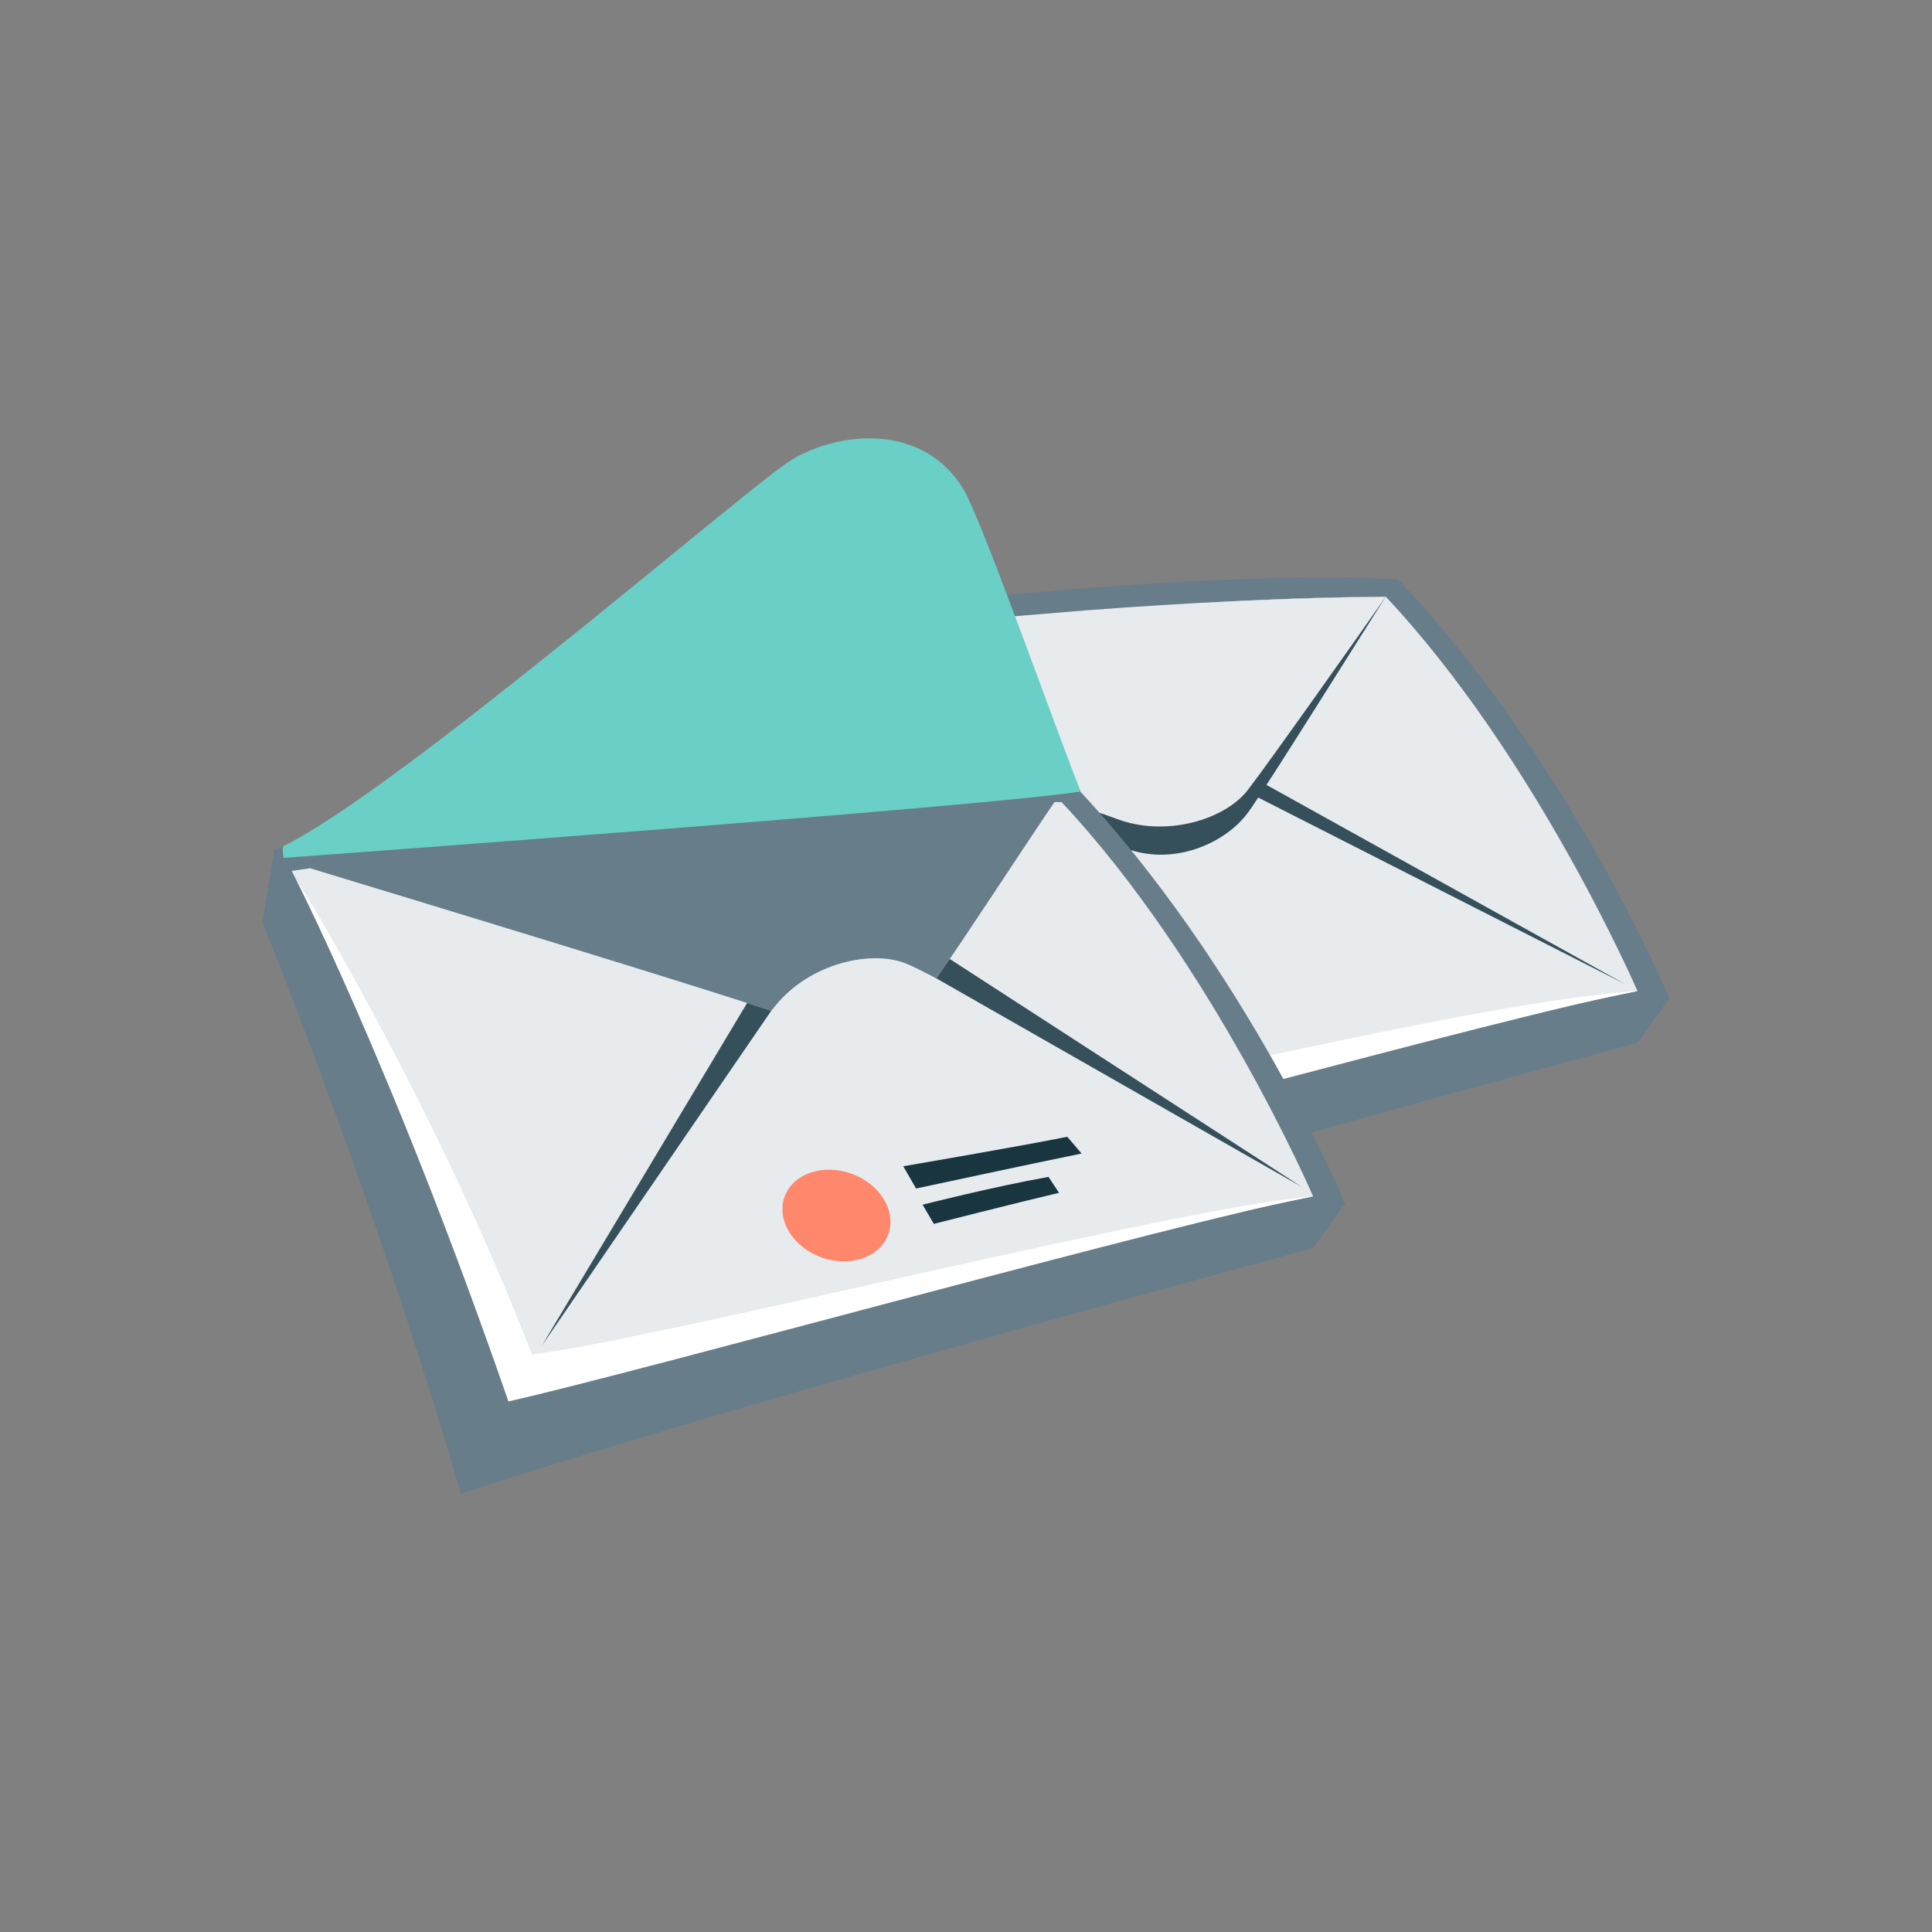
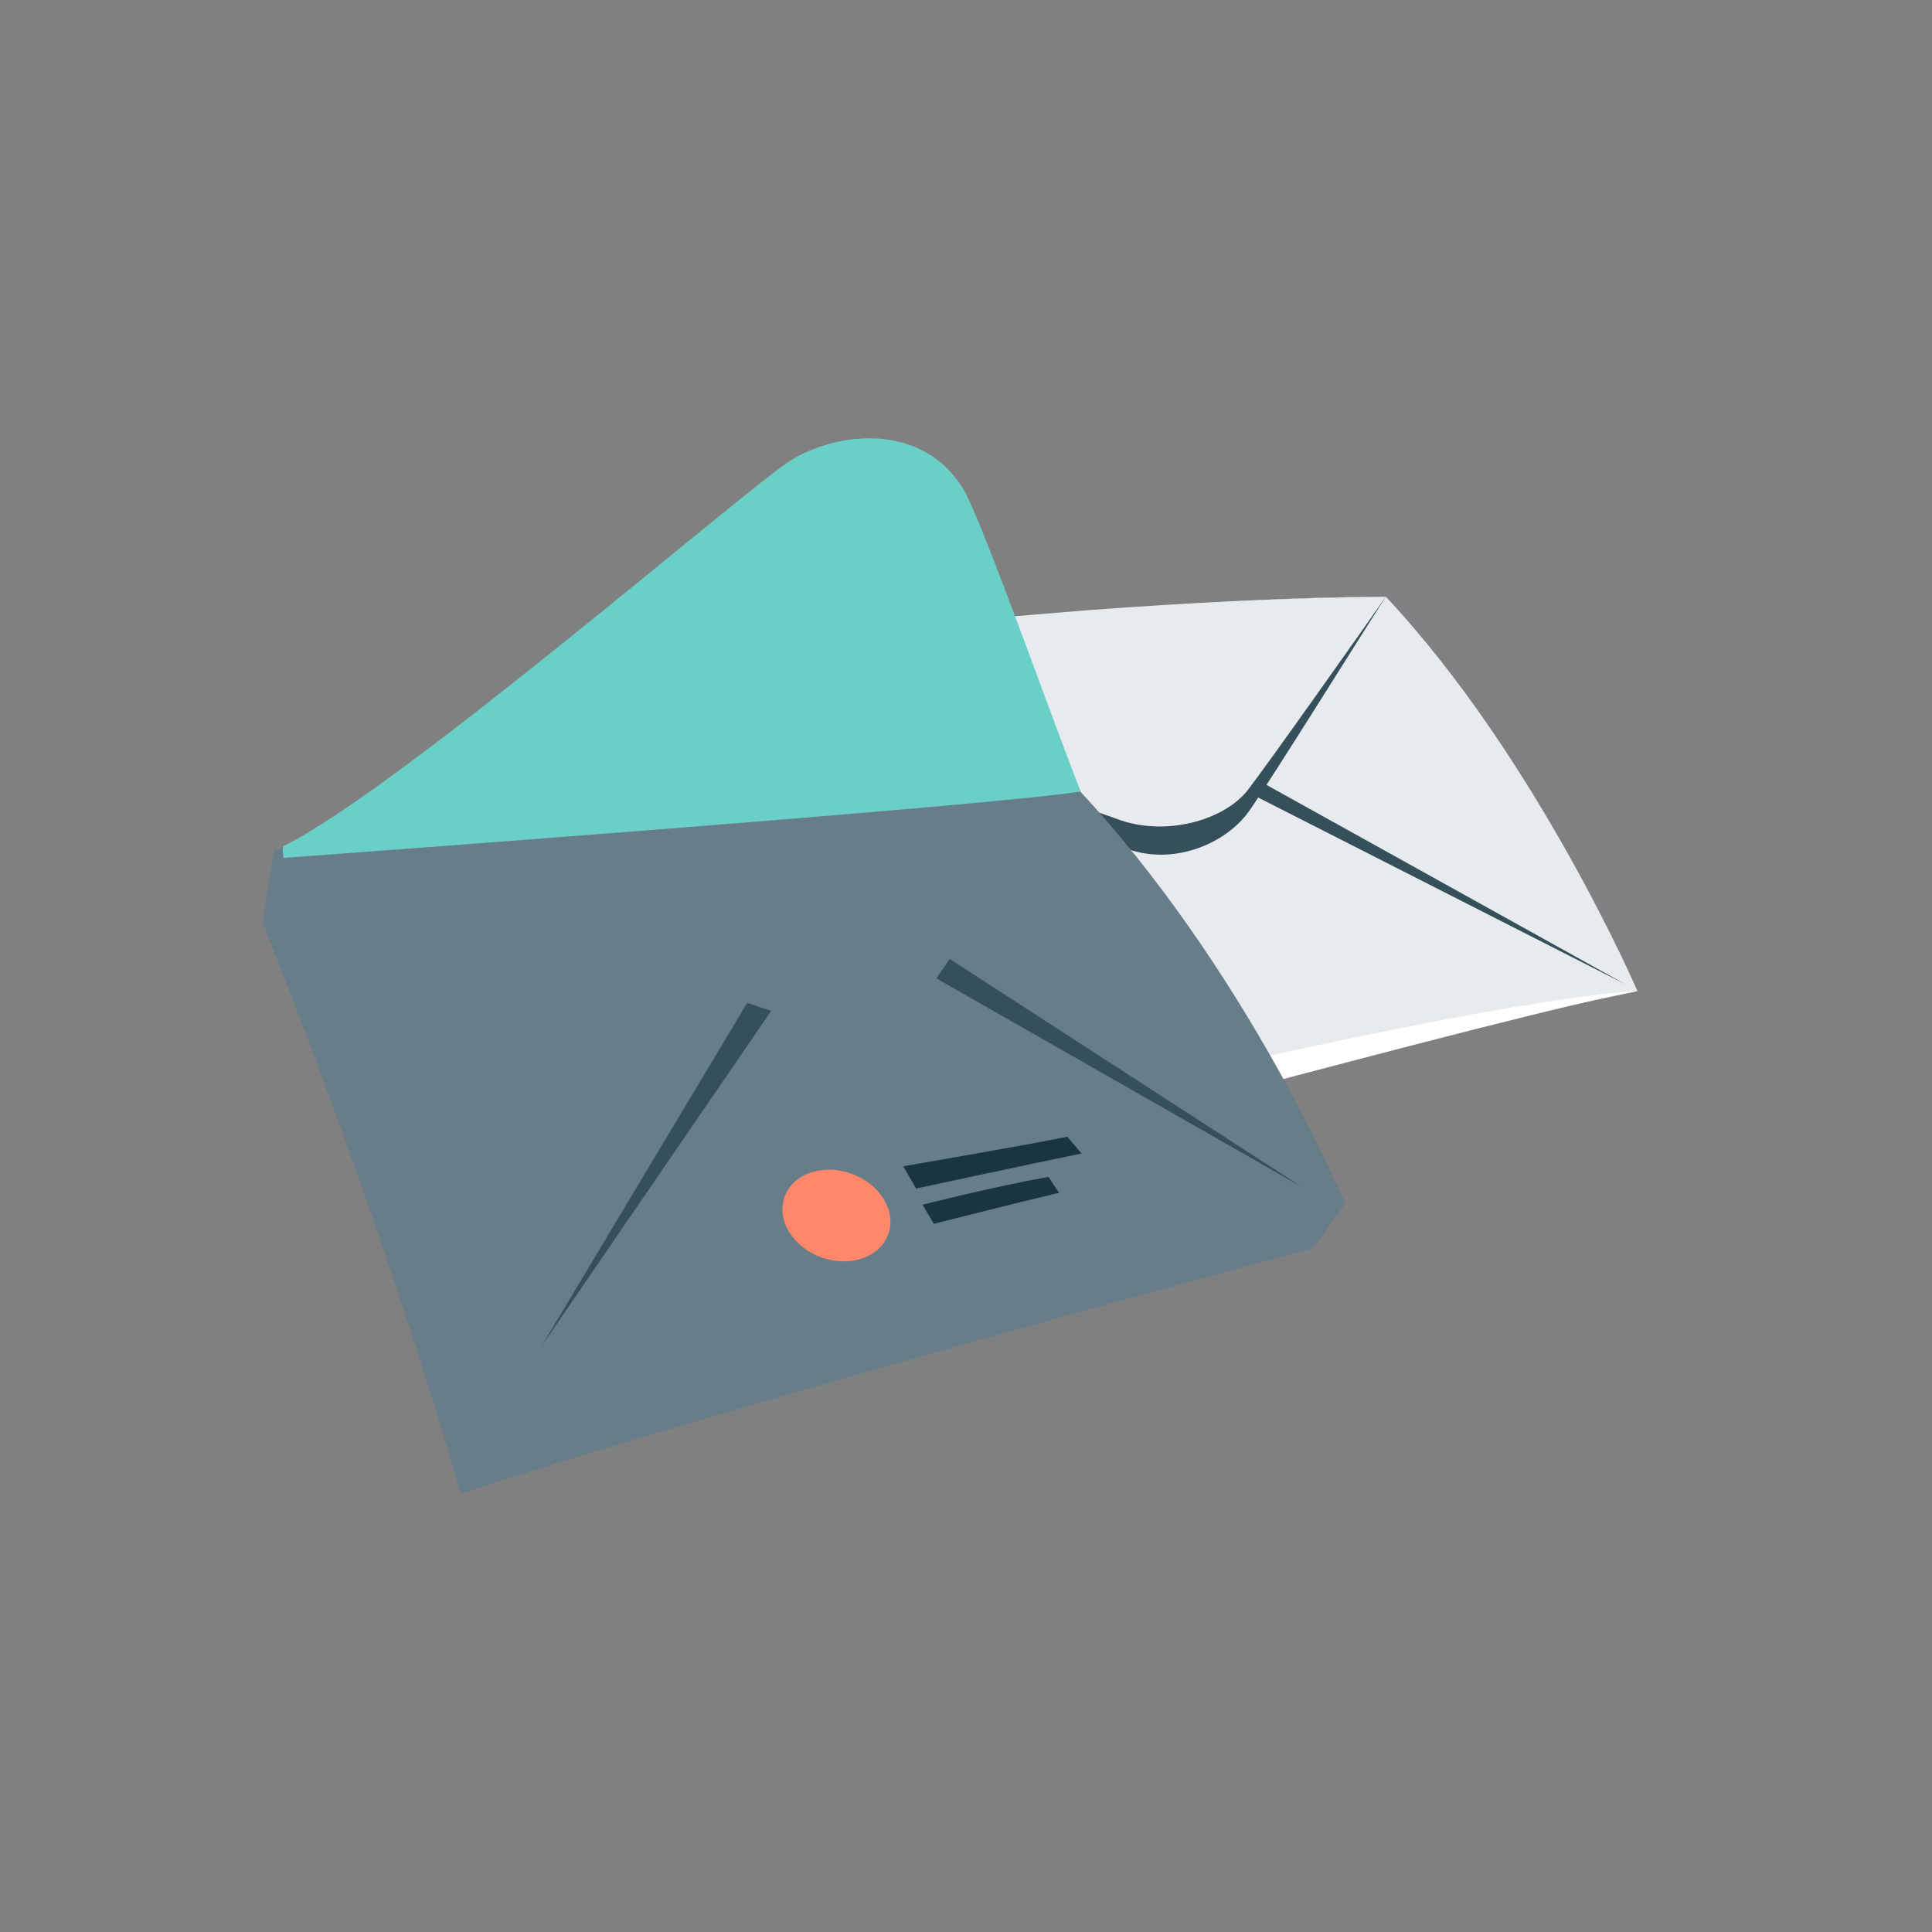
<svg xmlns="http://www.w3.org/2000/svg" xmlns:xlink="http://www.w3.org/1999/xlink" version="1.1" id="レイヤー_1" x="0px" y="0px" width="100px" height="100px" viewBox="0 0 100 100" enable-background="new 0 0 100 100" xml:space="preserve">
  <rect x="0" y="0" width="100" height="100" fill="#808080" stroke="none" />
  <g>
    <defs>
      <rect id="SVGID_1_" x="13.59" y="22.688" width="72.82" height="54.625" />
    </defs>
    <clipPath id="SVGID_2_">
      <use xlink:href="#SVGID_1_" overflow="visible" />
    </clipPath>
-     <path clip-path="url(#SVGID_2_)" fill="#677D89" d="M72.369,29.991c8.957,9.466,14.041,21.685,14.041,21.685l-1.664,2.303   c0,0-29.555,7.938-44.107,12.707c-4.448-15.342-10.262-29.539-10.262-29.539l0.603-3.801C30.98,33.346,58.008,29.221,72.369,29.991   " />
    <path clip-path="url(#SVGID_2_)" fill="#E7EBEE" d="M71.73,30.886c7.803,8.315,13.025,20.413,13.025,20.413   S59.967,56.361,43.4,61.434c-5.647-17.752-11.516-26.98-11.516-26.98S55.129,30.949,71.73,30.886" />
    <path clip-path="url(#SVGID_2_)" fill="#FFFFFF" d="M44.318,59.48c-5.184-13.434-12.434-25.027-12.434-25.027   s5.086,9.769,11.219,27.459c6.826-1.533,35.203-9.436,41.652-10.613C76.293,51.789,51.605,57.918,44.318,59.48" />
    <polygon clip-path="url(#SVGID_2_)" fill="#35505B" points="44.596,59.027 59.674,37.361 84.143,50.953 60.312,38.834  " />
    <path clip-path="url(#SVGID_2_)" fill="#35505B" d="M64.662,41.968c1.121-1.599,5.678-8.919,7.068-11.082   c-4.75,0.033-10.414,0.345-15.512,0.765l-4.562,0.409c-10.787,1.04-19.771,2.394-19.771,2.394s0.048,0.078,0.138,0.226   c6.063,1.994,23.948,8.269,26.051,9.155C60.621,44.908,63.459,43.688,64.662,41.968" />
    <path clip-path="url(#SVGID_2_)" fill="#E7EBEE" d="M64.59,40.886c1.064-1.38,5.75-8.009,7.141-10   c-4.75,0.03-10.414,0.317-15.512,0.705l-4.562,0.376c-10.788,0.958-19.771,2.204-19.771,2.204s0.049,0.071,0.139,0.207   c6.062,1.837,23.625,7.174,25.728,7.989C60.299,43.357,63.389,42.445,64.59,40.886" />
    <path clip-path="url(#SVGID_2_)" fill="#677D89" d="M55.584,40.618c8.955,9.466,14.039,21.685,14.039,21.685l-1.664,2.303   c0,0-29.555,7.938-44.107,12.707C19.402,61.969,13.59,47.773,13.59,47.773l0.605-3.801C14.195,43.973,41.221,39.848,55.584,40.618" />
-     <path clip-path="url(#SVGID_2_)" fill="#E7EBEE" d="M54.943,41.513c-0.123,0-0.246,0.003-0.365,0.004   c-1.494,2.19-4.725,7.161-6.114,9.126c-0.673-0.355-1.21-0.623-1.527-0.754c-1.853-0.768-5.047-0.005-6.797,2.16   c-0.056,0.07-0.133,0.164-0.222,0.271c-4.299-1.428-17.639-5.49-23.87-7.379c-0.611,0.088-0.951,0.137-0.951,0.137   s5.869,9.229,11.516,26.982c16.566-5.074,41.355-10.135,41.355-10.135S62.746,49.828,54.943,41.513" />
-     <path clip-path="url(#SVGID_2_)" fill="#FFFFFF" d="M27.531,70.107c-5.184-13.434-12.434-25.028-12.434-25.028   s5.088,9.771,11.219,27.458c6.826-1.529,35.203-9.434,41.653-10.611C61.266,62.412,33.707,69.4,27.531,70.107" />
    <polygon clip-path="url(#SVGID_2_)" fill="#35505B" points="28.045,69.654 38.672,51.912 39.918,52.32  " />
    <polygon clip-path="url(#SVGID_2_)" fill="#35505B" points="67.381,61.436 48.465,50.641 49.158,49.636  " />
    <path clip-path="url(#SVGID_2_)" fill="#6ACFC6" d="M49.865,25.32c0.969,1.6,4.943,12.87,6.074,15.648   c-5.033,0.793-41.263,3.437-41.263,3.437s-0.082-0.45-0.01-0.608c6.099-3,24.258-18.791,26.344-20.021   C43.535,22.286,47.806,21.922,49.865,25.32" />
    <path clip-path="url(#SVGID_2_)" fill="#FF876C" d="M42.52,65.084c-1.484-0.533-2.34-1.936-1.914-3.131   c0.428-1.199,1.978-1.738,3.461-1.205c1.484,0.531,2.34,1.932,1.912,3.131C45.553,65.076,44.003,65.615,42.52,65.084" />
    <path clip-path="url(#SVGID_2_)" fill="#193540" d="M55.242,58.838c-2.371,0.482-8.49,1.527-8.49,1.527l0.664,1.152   c0,0,6.039-1.297,8.566-1.811L55.242,58.838z" />
    <path clip-path="url(#SVGID_2_)" fill="#193540" d="M54.271,60.916c-2.889,0.514-6.518,1.439-6.518,1.439l0.582,0.992   c0,0,4.364-1.109,6.479-1.607L54.271,60.916z" />
  </g>
</svg>